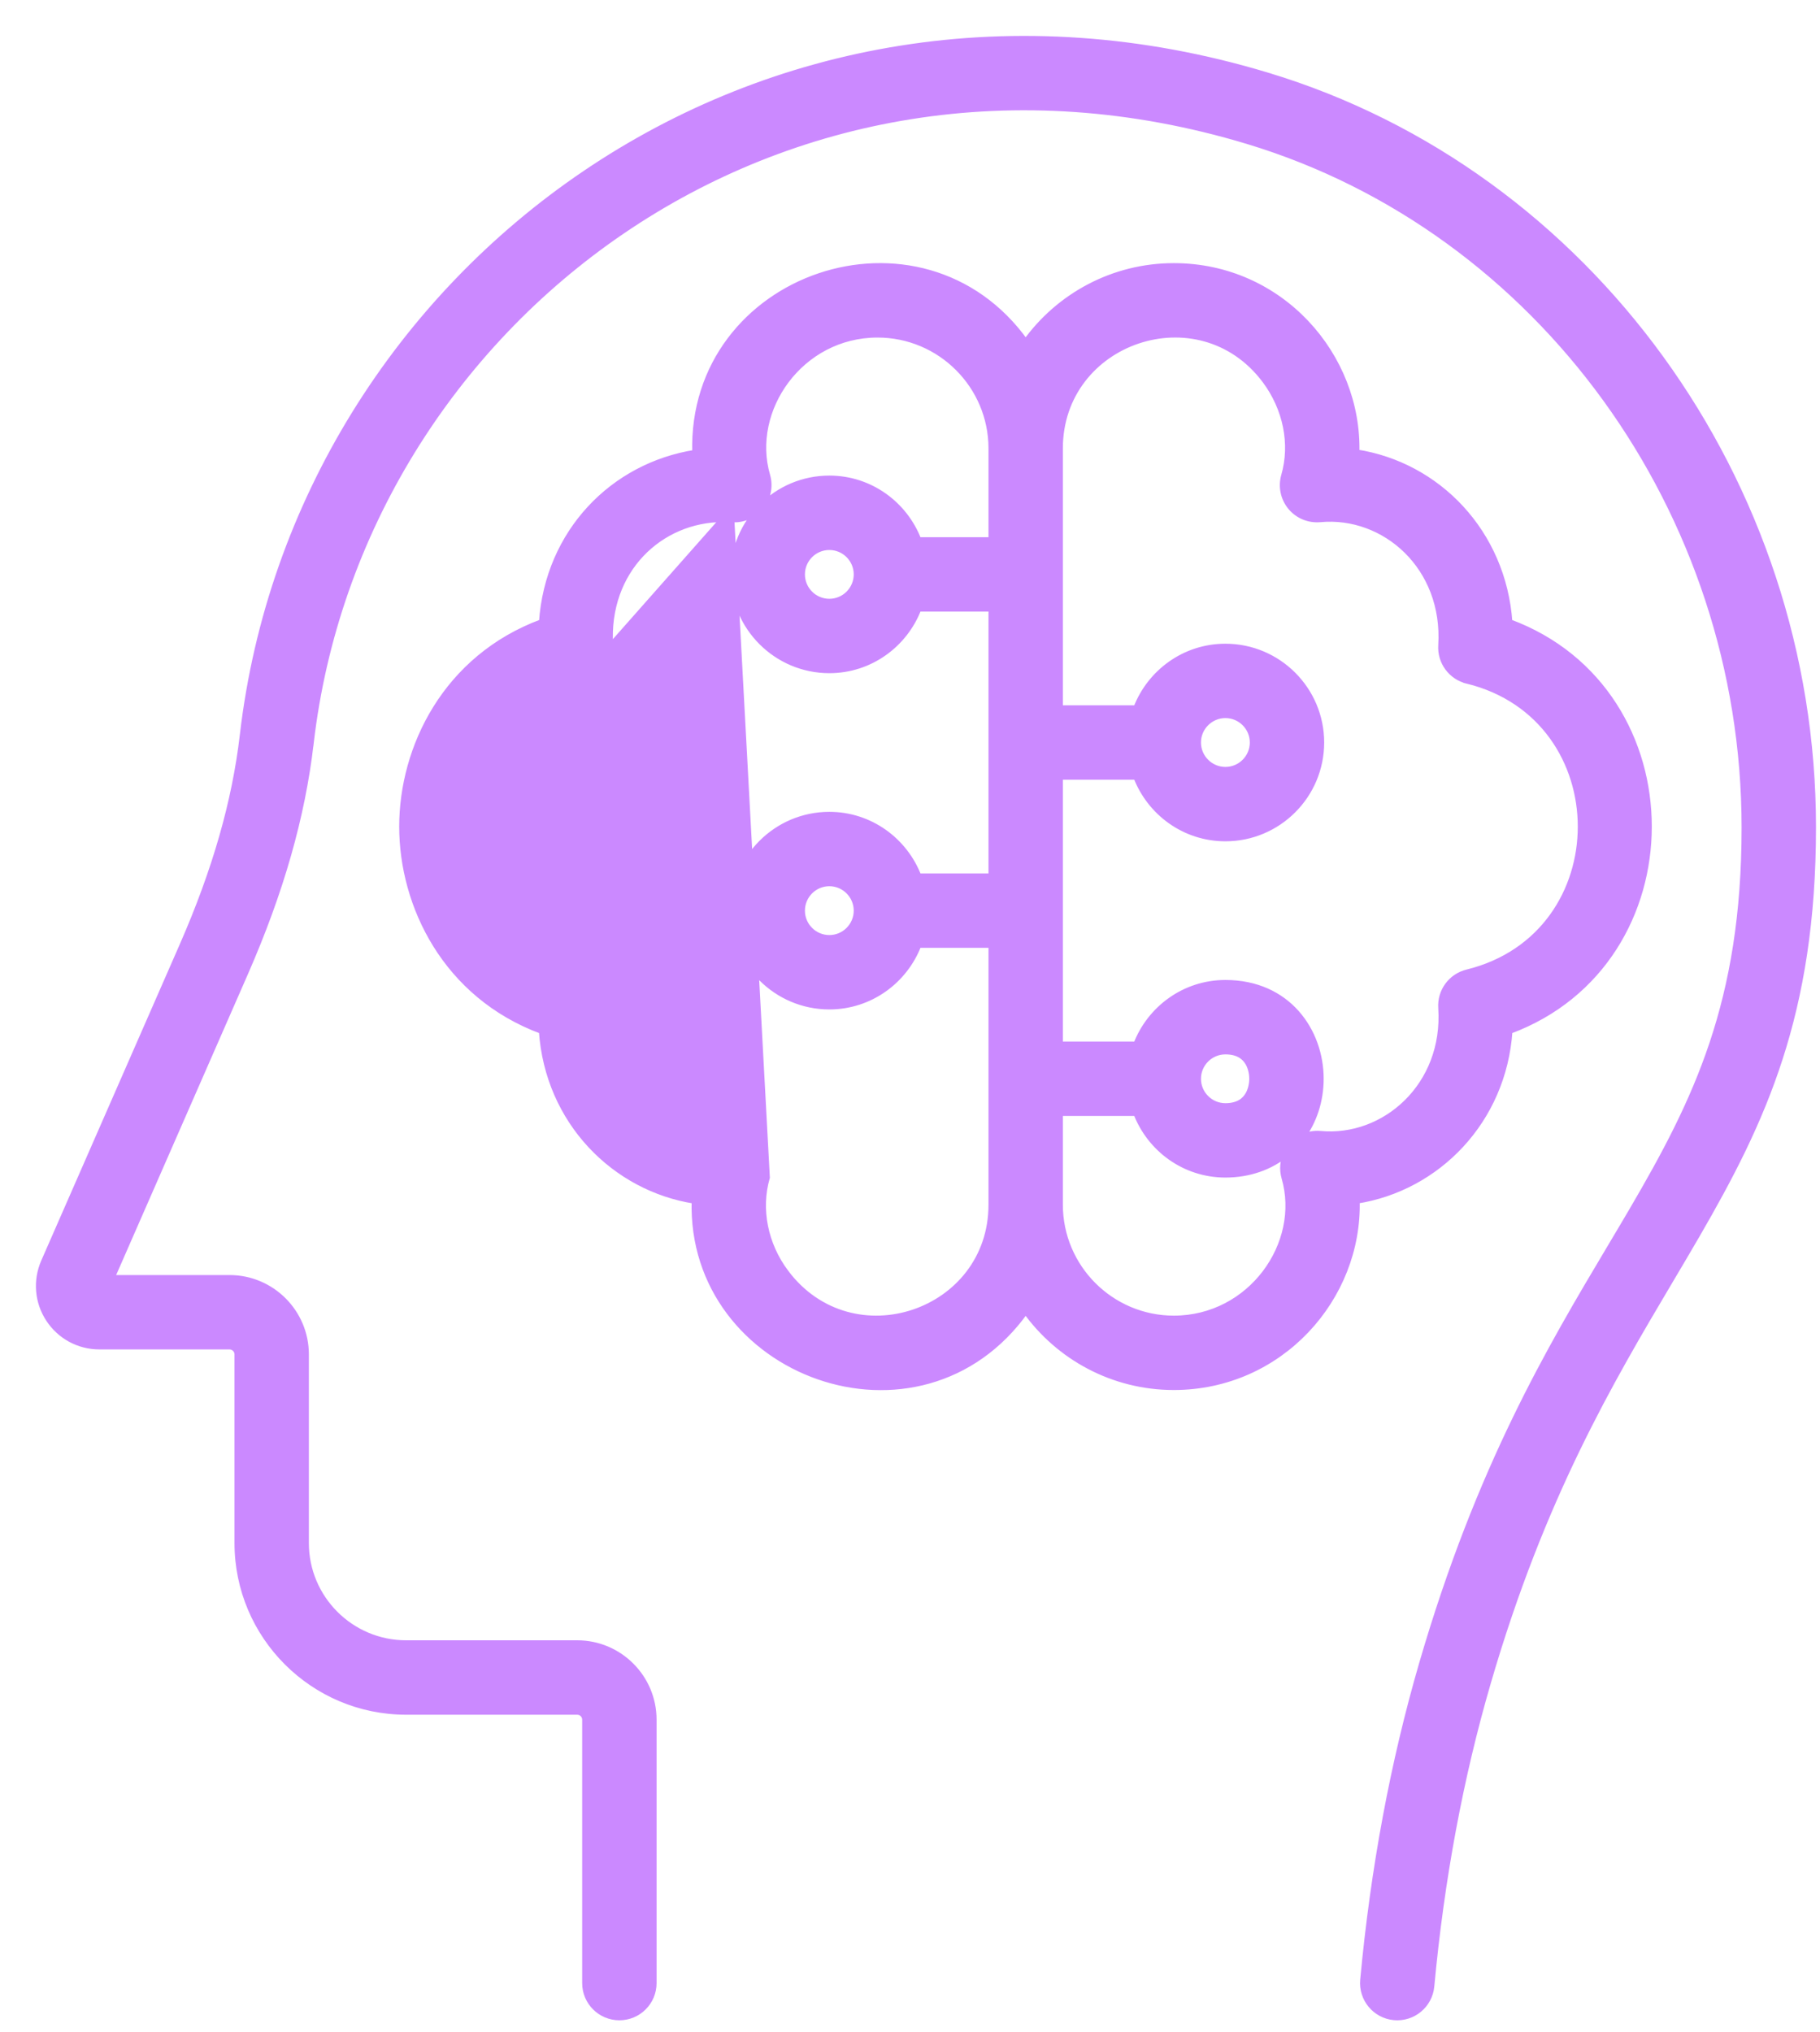
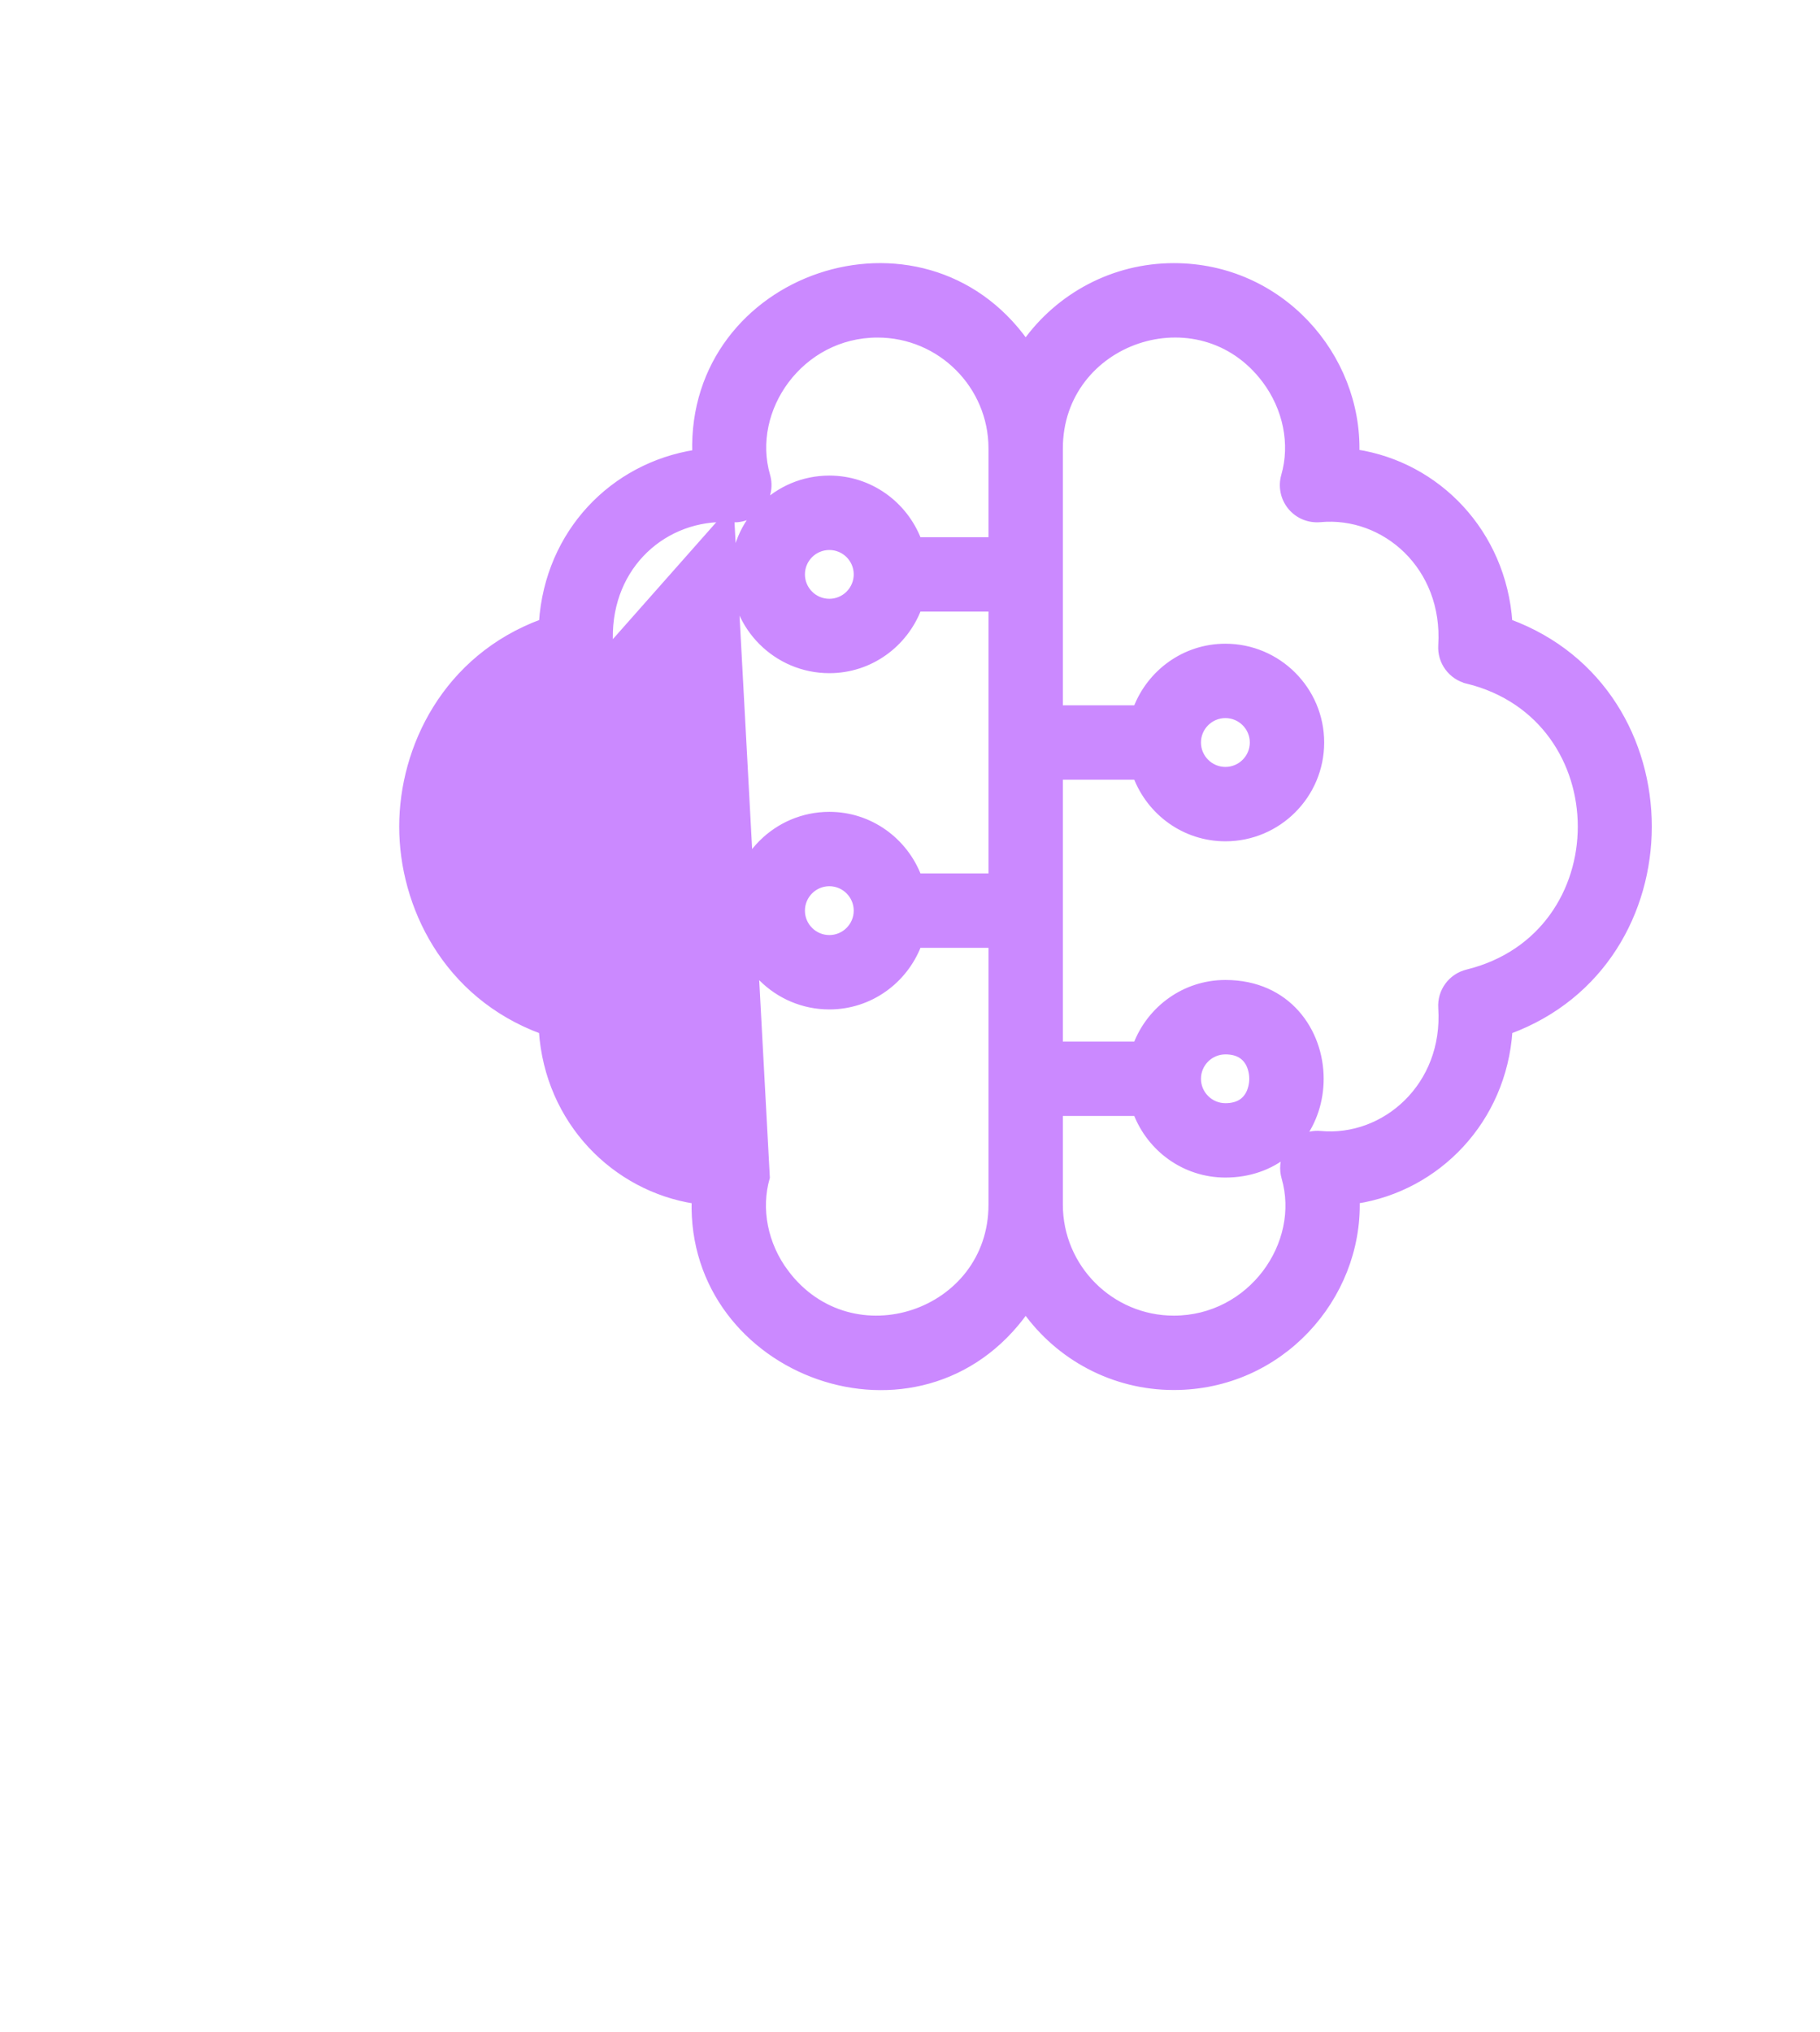
<svg xmlns="http://www.w3.org/2000/svg" width="43" height="48" viewBox="0 0 43 48" fill="none">
-   <path d="M7.336 17.556L7.261 17.547L7.336 17.556C8.492 7.599 18.422 -0.015 29.482 3.329C36.393 5.419 41.223 12.085 41.223 19.55C41.223 23.682 40.084 26.008 38.562 28.605C38.393 28.894 38.218 29.187 38.04 29.486C36.618 31.874 34.959 34.658 33.608 39.29C32.926 41.629 32.456 44.147 32.212 46.775C32.171 47.217 32.496 47.609 32.937 47.65C33.381 47.691 33.771 47.364 33.812 46.924C34.046 44.397 34.497 41.98 35.151 39.74C36.429 35.355 38.037 32.642 39.452 30.254C39.67 29.886 39.884 29.526 40.091 29.168C41.644 26.486 42.83 23.963 42.83 19.54C42.83 11.385 37.533 4.085 29.947 1.791L29.925 1.864L29.947 1.791C17.962 -1.832 7.016 6.388 5.741 17.371C5.558 18.941 5.093 20.566 4.316 22.34L1.044 29.811L1.044 29.811C0.851 30.253 0.893 30.758 1.157 31.16C1.421 31.564 1.866 31.804 2.347 31.804H5.423C5.529 31.804 5.616 31.891 5.616 31.997V36.455C5.616 38.649 7.401 40.434 9.595 40.434H13.638C13.744 40.434 13.83 40.52 13.83 40.627V46.85C13.83 47.294 14.19 47.653 14.634 47.653C15.077 47.653 15.437 47.294 15.437 46.85V40.627C15.437 39.634 14.63 38.827 13.638 38.827H9.595C8.287 38.827 7.222 37.763 7.222 36.455V31.997C7.222 31.005 6.415 30.198 5.423 30.198H2.629L5.788 22.984C6.628 21.065 7.135 19.29 7.336 17.556Z" fill="#CB89FF" stroke="#CB89FF" stroke-width="0.151" />
  <path d="M31.189 12.261L31.19 12.261C32.713 12.118 34.172 13.387 34.056 15.246C34.031 15.634 34.289 15.984 34.666 16.076L34.684 16.003L34.666 16.076C38.246 16.954 38.251 22.1 34.666 22.979C34.287 23.072 34.03 23.423 34.056 23.812C34.179 25.658 32.71 26.936 31.197 26.794L31.197 26.794C31.035 26.78 30.878 26.813 30.742 26.887C31.038 26.494 31.198 26.002 31.198 25.485C31.198 24.367 30.427 23.227 28.952 23.227C27.989 23.227 27.175 23.835 26.85 24.682H25.036V18.345H26.85C27.175 19.192 27.989 19.8 28.952 19.8C30.197 19.8 31.21 18.787 31.21 17.541C31.21 16.296 30.197 15.283 28.952 15.283C27.989 15.283 27.175 15.891 26.85 16.738H25.036V10.595C25.036 8.027 28.329 6.902 29.89 8.978C30.392 9.647 30.561 10.492 30.345 11.238C30.272 11.493 30.328 11.768 30.497 11.973L30.497 11.973C30.666 12.177 30.92 12.284 31.189 12.261ZM25.036 28.46V26.289H26.85C27.175 27.137 27.989 27.744 28.952 27.744C29.504 27.744 30.008 27.57 30.4 27.246C30.316 27.422 30.297 27.625 30.352 27.818L30.352 27.818C30.807 29.385 29.557 31.157 27.733 31.157C26.246 31.157 25.036 29.947 25.036 28.46ZM17.094 12.257L17.095 12.257L13.782 16.003C14.124 15.919 14.357 15.603 14.335 15.251L14.41 15.246C14.41 15.246 14.41 15.246 14.41 15.246C14.3 13.478 15.582 12.257 17.094 12.257ZM18.562 30.067C18.064 29.404 17.898 28.562 18.113 27.817L17.274 12.261C17.274 12.261 17.275 12.261 17.275 12.261C17.538 12.287 17.8 12.178 17.968 11.973C18.137 11.768 18.195 11.493 18.121 11.237L18.121 11.237C17.668 9.682 18.906 7.899 20.733 7.899C22.22 7.899 23.43 9.108 23.43 10.595V12.767H21.696C21.371 11.919 20.556 11.311 19.594 11.311C18.349 11.311 17.335 12.324 17.335 13.57C17.335 14.815 18.349 15.828 19.594 15.828C20.556 15.828 21.371 15.221 21.696 14.373H23.43V20.71H21.696C21.371 19.863 20.556 19.255 19.594 19.255C18.349 19.255 17.335 20.268 17.335 21.514C17.335 22.759 18.349 23.772 19.594 23.772C20.556 23.772 21.371 23.164 21.696 22.317H23.43V28.46C23.43 31.033 20.133 32.157 18.562 30.067L18.502 30.112L18.562 30.067ZM16.431 10.702C14.485 11.006 12.953 12.578 12.809 14.702C10.532 15.544 9.507 17.671 9.507 19.528C9.507 21.384 10.531 23.511 12.807 24.352C12.951 26.495 14.529 28.069 16.417 28.362C16.295 32.459 21.736 34.473 24.233 30.96C25.014 32.051 26.292 32.763 27.733 32.763C30.248 32.763 32.113 30.655 32.049 28.361C33.951 28.064 35.516 26.478 35.659 24.352C40.046 22.73 40.05 16.325 35.657 14.702C35.509 12.582 33.962 10.988 32.042 10.693C32.103 8.416 30.261 6.292 27.733 6.292C26.292 6.292 25.014 7.005 24.233 8.095C21.771 4.636 16.306 6.508 16.431 10.702ZM28.299 25.486C28.299 25.126 28.592 24.834 28.952 24.834C29.264 24.834 29.418 24.97 29.499 25.113C29.583 25.263 29.591 25.429 29.591 25.485C29.591 25.541 29.583 25.708 29.499 25.858C29.457 25.932 29.398 26.001 29.312 26.052C29.226 26.102 29.11 26.138 28.952 26.138C28.592 26.138 28.299 25.845 28.299 25.486ZM28.299 17.541C28.299 17.182 28.592 16.889 28.952 16.889C29.311 16.889 29.604 17.182 29.604 17.541C29.604 17.901 29.311 18.194 28.952 18.194C28.592 18.194 28.299 17.901 28.299 17.541ZM20.246 13.57C20.246 13.929 19.953 14.222 19.594 14.222C19.235 14.222 18.942 13.929 18.942 13.57C18.942 13.21 19.235 12.918 19.594 12.918C19.953 12.918 20.246 13.21 20.246 13.57ZM20.246 21.514C20.246 21.873 19.953 22.166 19.594 22.166C19.235 22.166 18.942 21.873 18.942 21.514C18.942 21.154 19.235 20.861 19.594 20.861C19.953 20.861 20.246 21.154 20.246 21.514Z" fill="#CB89FF" stroke="#CB89FF" stroke-width="0.151" />
</svg>